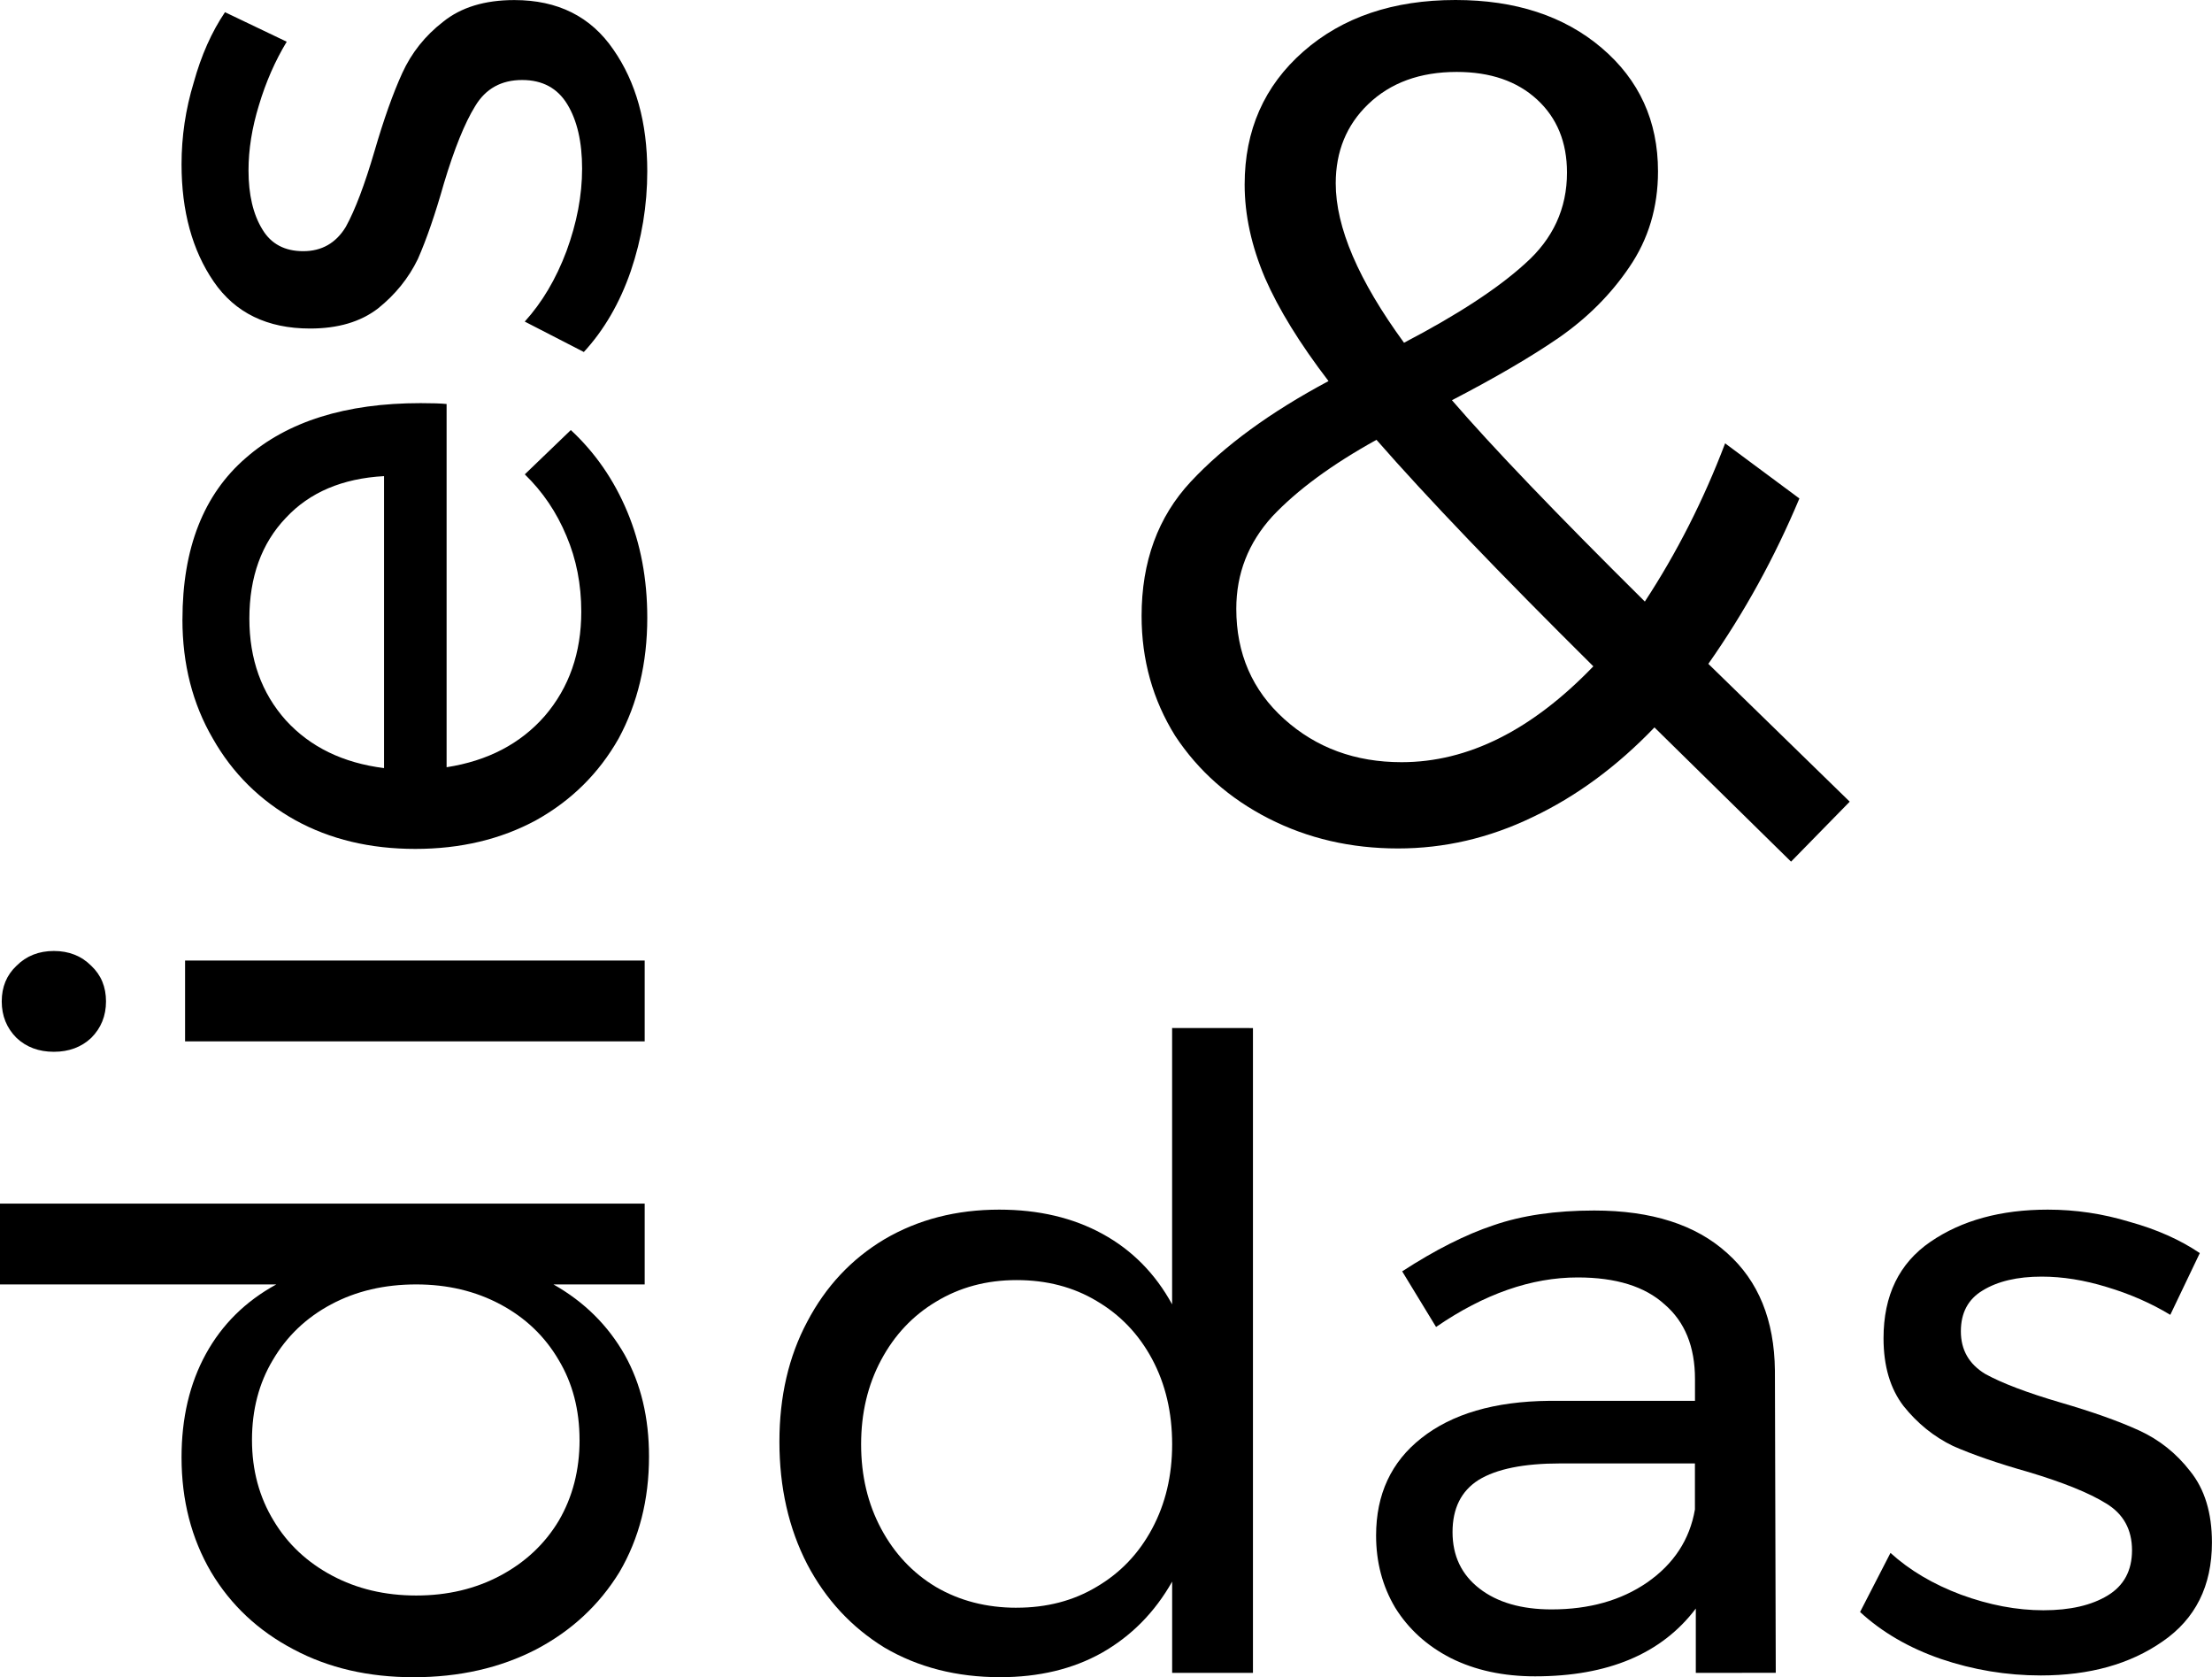
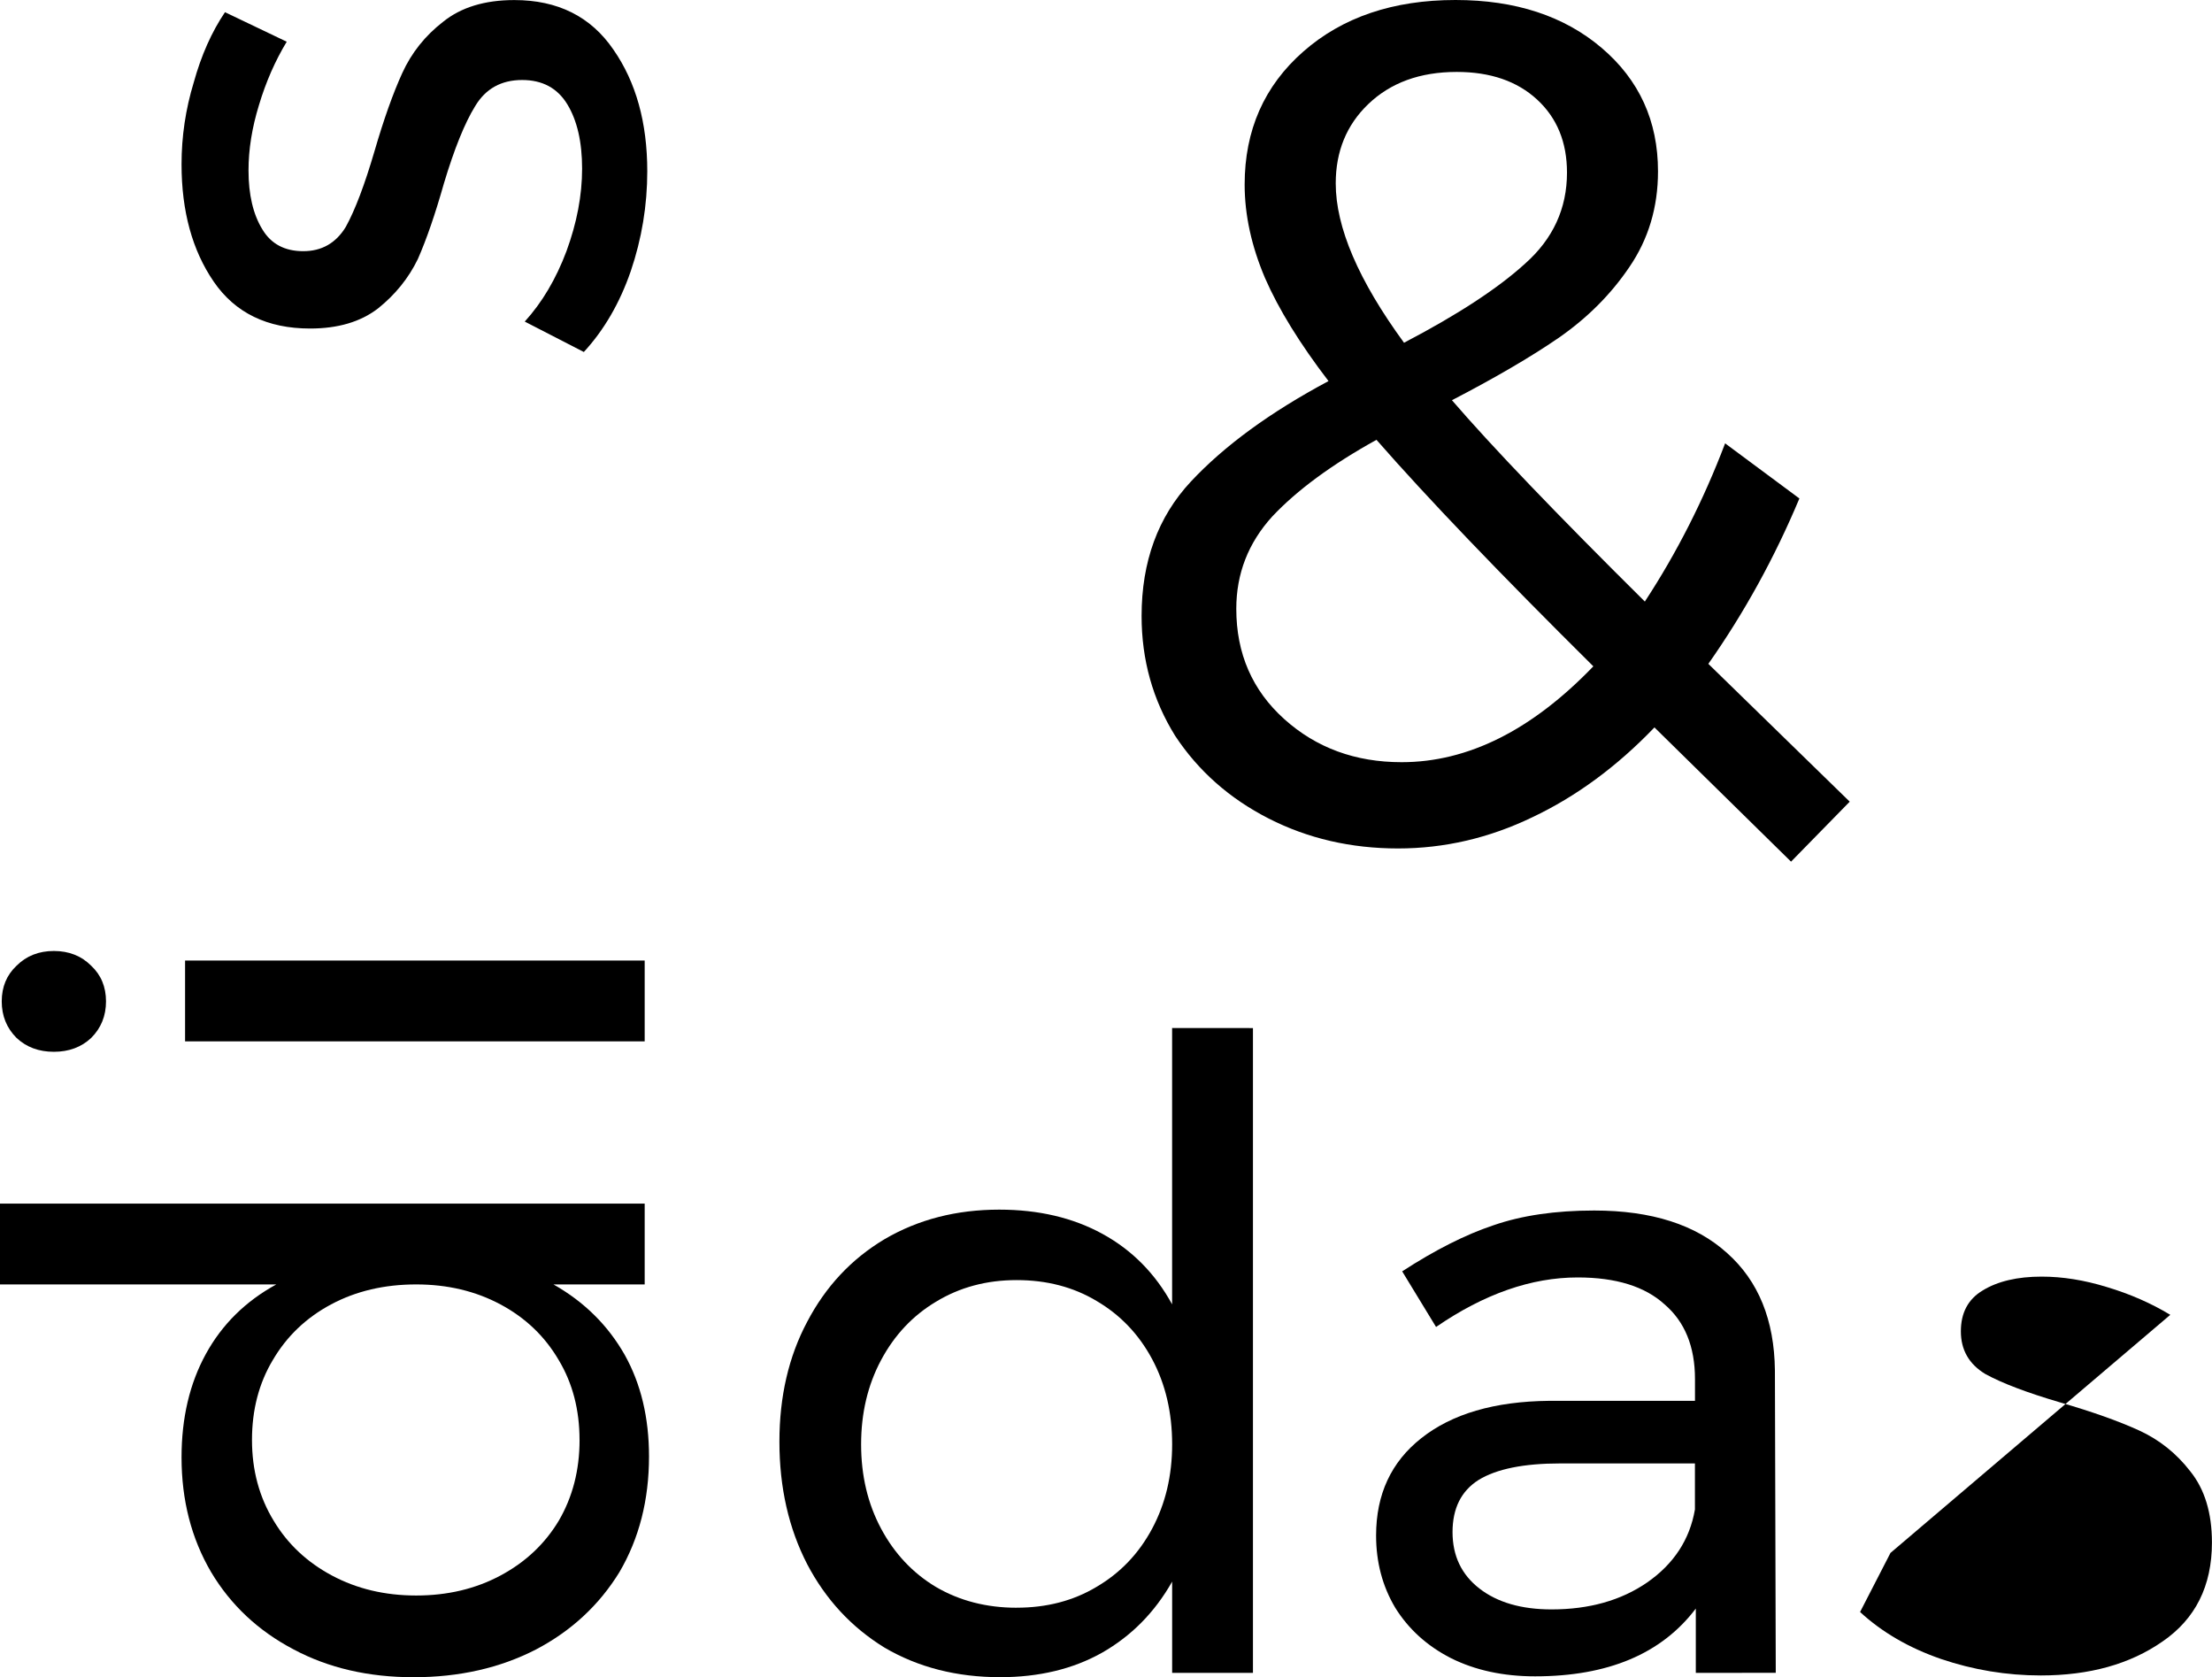
<svg xmlns="http://www.w3.org/2000/svg" xmlns:ns1="http://sodipodi.sourceforge.net/DTD/sodipodi-0.dtd" xmlns:ns2="http://www.inkscape.org/namespaces/inkscape" ns1:docname="dies_das.svg" ns2:version="1.1-dev (f9311a1, 2019-12-25)" id="svg8" version="1.1" viewBox="0 0 75.142 56.965" height="56.965mm" width="75.142mm">
  <defs id="defs2" />
  <ns1:namedview fit-margin-bottom="0" fit-margin-right="0" fit-margin-left="0" fit-margin-top="0" ns2:window-maximized="0" ns2:window-y="25" ns2:window-x="0" ns2:window-height="880" ns2:window-width="1331" showgrid="false" ns2:document-rotation="0" ns2:current-layer="layer1" ns2:document-units="mm" ns2:cy="108.74652" ns2:cx="104.38401" ns2:zoom="1.8233333" ns2:pageshadow="2" ns2:pageopacity="0.0" borderopacity="1.0" bordercolor="#666666" pagecolor="#ffffff" id="base" />
  <g transform="translate(-66.865,-186.769)" id="layer1" ns2:groupmode="layer" ns2:label="Ebene 1">
    <g aria-label="dies" transform="rotate(-90,2.117,-2.117)" id="text835" style="font-size:29.515px;line-height:1.25;font-family:Montserrat;-inkscape-font-specification:Montserrat;text-align:center;text-anchor:middle;stroke-width:0.922">
      <path ns2:connector-curvature="0" d="m -227.648,62.631 v 21.9 h -2.745 v -3.099 q -0.885,1.564 -2.391,2.42 -1.476,0.826 -3.453,0.826 -2.214,0 -3.926,-1.004 -1.682,-1.033 -2.627,-2.833 -0.944,-1.83 -0.944,-4.162 0,-2.302 0.944,-4.073 0.944,-1.8 2.627,-2.804 1.712,-1.004 3.896,-1.004 2.007,0 3.512,0.826 1.505,0.826 2.361,2.391 V 62.631 Z m -8.028,19.687 q 1.535,0 2.715,-0.708 1.21,-0.708 1.889,-1.978 0.679,-1.269 0.679,-2.863 0,-1.623 -0.679,-2.892 -0.679,-1.269 -1.889,-1.978 -1.181,-0.708 -2.715,-0.708 -1.535,0 -2.745,0.738 -1.181,0.708 -1.859,1.978 -0.679,1.269 -0.679,2.863 0,1.594 0.679,2.863 0.679,1.269 1.859,1.978 1.21,0.708 2.745,0.708 z" style="stroke-width:0.922" id="path1500" />
      <path ns2:connector-curvature="0" d="m -219.393,68.918 v 15.613 h -2.745 V 68.918 Z m -1.387,-6.228 q 0.738,0 1.21,0.502 0.502,0.502 0.502,1.269 0,0.767 -0.502,1.269 -0.472,0.502 -1.21,0.502 -0.738,0 -1.24,-0.502 -0.472,-0.502 -0.472,-1.269 0,-0.767 0.472,-1.269 0.502,-0.502 1.24,-0.502 z" style="stroke-width:0.922" id="path1502" />
-       <path ns2:connector-curvature="0" d="m -207.81,68.829 q 3.63,0 5.49,2.155 1.859,2.125 1.859,5.933 0,0.59 -0.029,0.885 h -12.337 q 0.325,2.096 1.741,3.335 1.446,1.24 3.542,1.24 1.387,0 2.568,-0.502 1.21,-0.502 2.096,-1.417 l 1.505,1.564 q -1.151,1.24 -2.774,1.918 -1.623,0.679 -3.601,0.679 -2.302,0 -4.103,-0.974 -1.771,-1.004 -2.774,-2.804 -0.974,-1.8 -0.974,-4.103 0,-2.302 0.974,-4.073 1.004,-1.8 2.774,-2.804 1.771,-1.033 4.044,-1.033 z m 4.87,6.848 q -0.118,-2.125 -1.417,-3.335 -1.299,-1.24 -3.424,-1.24 -2.066,0 -3.453,1.24 -1.358,1.24 -1.623,3.335 z" style="stroke-width:0.922" id="path1504" />
      <path ns2:connector-curvature="0" d="m -188.186,72.371 q -0.974,-0.59 -2.155,-0.944 -1.151,-0.354 -2.214,-0.354 -1.24,0 -2.007,0.472 -0.738,0.443 -0.738,1.387 0,0.944 0.826,1.446 0.856,0.472 2.568,0.974 1.623,0.472 2.656,0.944 1.033,0.472 1.741,1.387 0.738,0.915 0.738,2.42 0,2.214 -1.682,3.365 -1.653,1.151 -4.132,1.151 -1.741,0 -3.394,-0.561 -1.623,-0.561 -2.745,-1.594 l 1.033,-2.007 q 0.974,0.885 2.391,1.417 1.446,0.531 2.804,0.531 1.358,0 2.184,-0.502 0.826,-0.502 0.826,-1.535 0,-1.063 -0.885,-1.594 -0.856,-0.531 -2.627,-1.063 -1.564,-0.443 -2.568,-0.885 -0.974,-0.472 -1.682,-1.358 -0.679,-0.885 -0.679,-2.302 0,-2.184 1.594,-3.276 1.594,-1.092 3.985,-1.092 1.417,0 2.774,0.413 1.387,0.384 2.391,1.063 z" style="stroke-width:0.922" id="path1506" />
    </g>
    <g aria-label="das" id="text839" style="font-size:29.515px;line-height:1.25;font-family:Montserrat;-inkscape-font-specification:Montserrat;text-align:center;text-anchor:middle;stroke-width:0.922">
      <path ns2:connector-curvature="0" d="m 109.428,221.686 v 21.9 h -2.745 V 240.487 q -0.885,1.564 -2.391,2.42 -1.476,0.826 -3.453,0.826 -2.214,0 -3.926,-1.004 -1.682,-1.033 -2.627,-2.833 -0.944,-1.83 -0.944,-4.162 0,-2.302 0.944,-4.073 0.944,-1.8 2.627,-2.804 1.712,-1.004 3.896,-1.004 2.007,0 3.512,0.826 1.505,0.826 2.361,2.391 v -9.386 z m -8.028,19.687 q 1.535,0 2.715,-0.708 1.21,-0.708 1.889,-1.978 0.679,-1.269 0.679,-2.863 0,-1.623 -0.679,-2.892 -0.679,-1.269 -1.889,-1.978 -1.181,-0.708 -2.715,-0.708 -1.535,0 -2.745,0.738 -1.181,0.708 -1.859,1.978 -0.679,1.269 -0.679,2.863 0,1.594 0.679,2.863 0.679,1.269 1.859,1.978 1.21,0.708 2.745,0.708 z" style="stroke-width:0.922" id="path1512" />
      <path ns2:connector-curvature="0" d="m 124.472,243.586 v -2.184 q -1.741,2.302 -5.46,2.302 -1.623,0 -2.863,-0.62 -1.21,-0.62 -1.889,-1.712 -0.649,-1.092 -0.649,-2.45 0,-2.096 1.535,-3.306 1.564,-1.24 4.339,-1.269 h 4.959 v -0.738 q 0,-1.653 -1.033,-2.538 -1.004,-0.915 -2.952,-0.915 -2.361,0 -4.811,1.682 l -1.151,-1.889 q 1.682,-1.092 3.099,-1.564 1.446,-0.502 3.424,-0.502 2.922,0 4.516,1.446 1.594,1.417 1.623,3.985 l 0.029,10.271 z m -4.9,-2.155 q 1.918,0 3.247,-0.915 1.358,-0.944 1.623,-2.479 v -1.564 h -4.575 q -1.859,0 -2.774,0.561 -0.885,0.561 -0.885,1.771 0,1.21 0.915,1.918 0.915,0.708 2.45,0.708 z" style="stroke-width:0.922" id="path1514" />
-       <path ns2:connector-curvature="0" d="m 140.59,231.426 q -0.974,-0.59 -2.155,-0.944 -1.151,-0.354 -2.214,-0.354 -1.24,0 -2.007,0.472 -0.738,0.443 -0.738,1.387 0,0.944 0.826,1.446 0.856,0.472 2.568,0.974 1.623,0.472 2.656,0.944 1.033,0.472 1.741,1.387 0.738,0.915 0.738,2.42 0,2.214 -1.682,3.365 -1.653,1.151 -4.132,1.151 -1.741,0 -3.394,-0.561 -1.623,-0.561 -2.745,-1.594 l 1.033,-2.007 q 0.974,0.885 2.391,1.417 1.446,0.531 2.804,0.531 1.358,0 2.184,-0.502 0.826,-0.502 0.826,-1.535 0,-1.063 -0.885,-1.594 -0.856,-0.531 -2.627,-1.063 -1.564,-0.443 -2.568,-0.885 -0.974,-0.472 -1.682,-1.358 -0.679,-0.885 -0.679,-2.302 0,-2.184 1.594,-3.276 1.594,-1.092 3.985,-1.092 1.417,0 2.774,0.413 1.387,0.384 2.391,1.063 z" style="stroke-width:0.922" id="path1516" />
+       <path ns2:connector-curvature="0" d="m 140.59,231.426 q -0.974,-0.59 -2.155,-0.944 -1.151,-0.354 -2.214,-0.354 -1.24,0 -2.007,0.472 -0.738,0.443 -0.738,1.387 0,0.944 0.826,1.446 0.856,0.472 2.568,0.974 1.623,0.472 2.656,0.944 1.033,0.472 1.741,1.387 0.738,0.915 0.738,2.42 0,2.214 -1.682,3.365 -1.653,1.151 -4.132,1.151 -1.741,0 -3.394,-0.561 -1.623,-0.561 -2.745,-1.594 l 1.033,-2.007 z" style="stroke-width:0.922" id="path1516" />
    </g>
    <g aria-label="&amp;" id="text843" style="font-size:40.702px;line-height:1.25;font-family:Montserrat;-inkscape-font-specification:Montserrat;text-align:center;text-anchor:middle;stroke-width:1.272">
      <path ns2:connector-curvature="0" d="m 127.707,216.034 -4.64,-4.559 q -1.913,1.994 -4.152,3.053 -2.198,1.058 -4.559,1.058 -2.401,0 -4.396,-1.018 -1.994,-1.018 -3.175,-2.808 -1.14,-1.832 -1.14,-4.07 0,-2.768 1.669,-4.559 1.709,-1.832 4.681,-3.419 -1.465,-1.913 -2.157,-3.5 -0.692,-1.628 -0.692,-3.175 0,-2.768 1.994,-4.518 1.994,-1.75 5.169,-1.75 3.053,0 4.966,1.628 1.913,1.628 1.913,4.192 0,1.832 -0.977,3.256 -0.936,1.384 -2.401,2.401 -1.425,0.977 -3.622,2.116 2.035,2.361 6.553,6.838 1.628,-2.483 2.727,-5.373 l 2.523,1.872 q -1.262,3.012 -3.093,5.617 l 4.803,4.681 z m -15.467,-23.037 q 0,2.239 2.32,5.413 2.727,-1.425 4.111,-2.686 1.425,-1.262 1.425,-3.093 0,-1.547 -1.018,-2.483 -1.018,-0.936 -2.727,-0.936 -1.872,0 -3.012,1.099 -1.099,1.058 -1.099,2.686 z m 2.239,19.659 q 3.378,0 6.512,-3.256 -4.803,-4.762 -7.367,-7.693 -2.279,1.262 -3.541,2.605 -1.221,1.343 -1.221,3.134 0,2.279 1.628,3.745 1.628,1.465 3.989,1.465 z" style="stroke-width:1.272" id="path1509" />
    </g>
  </g>
</svg>